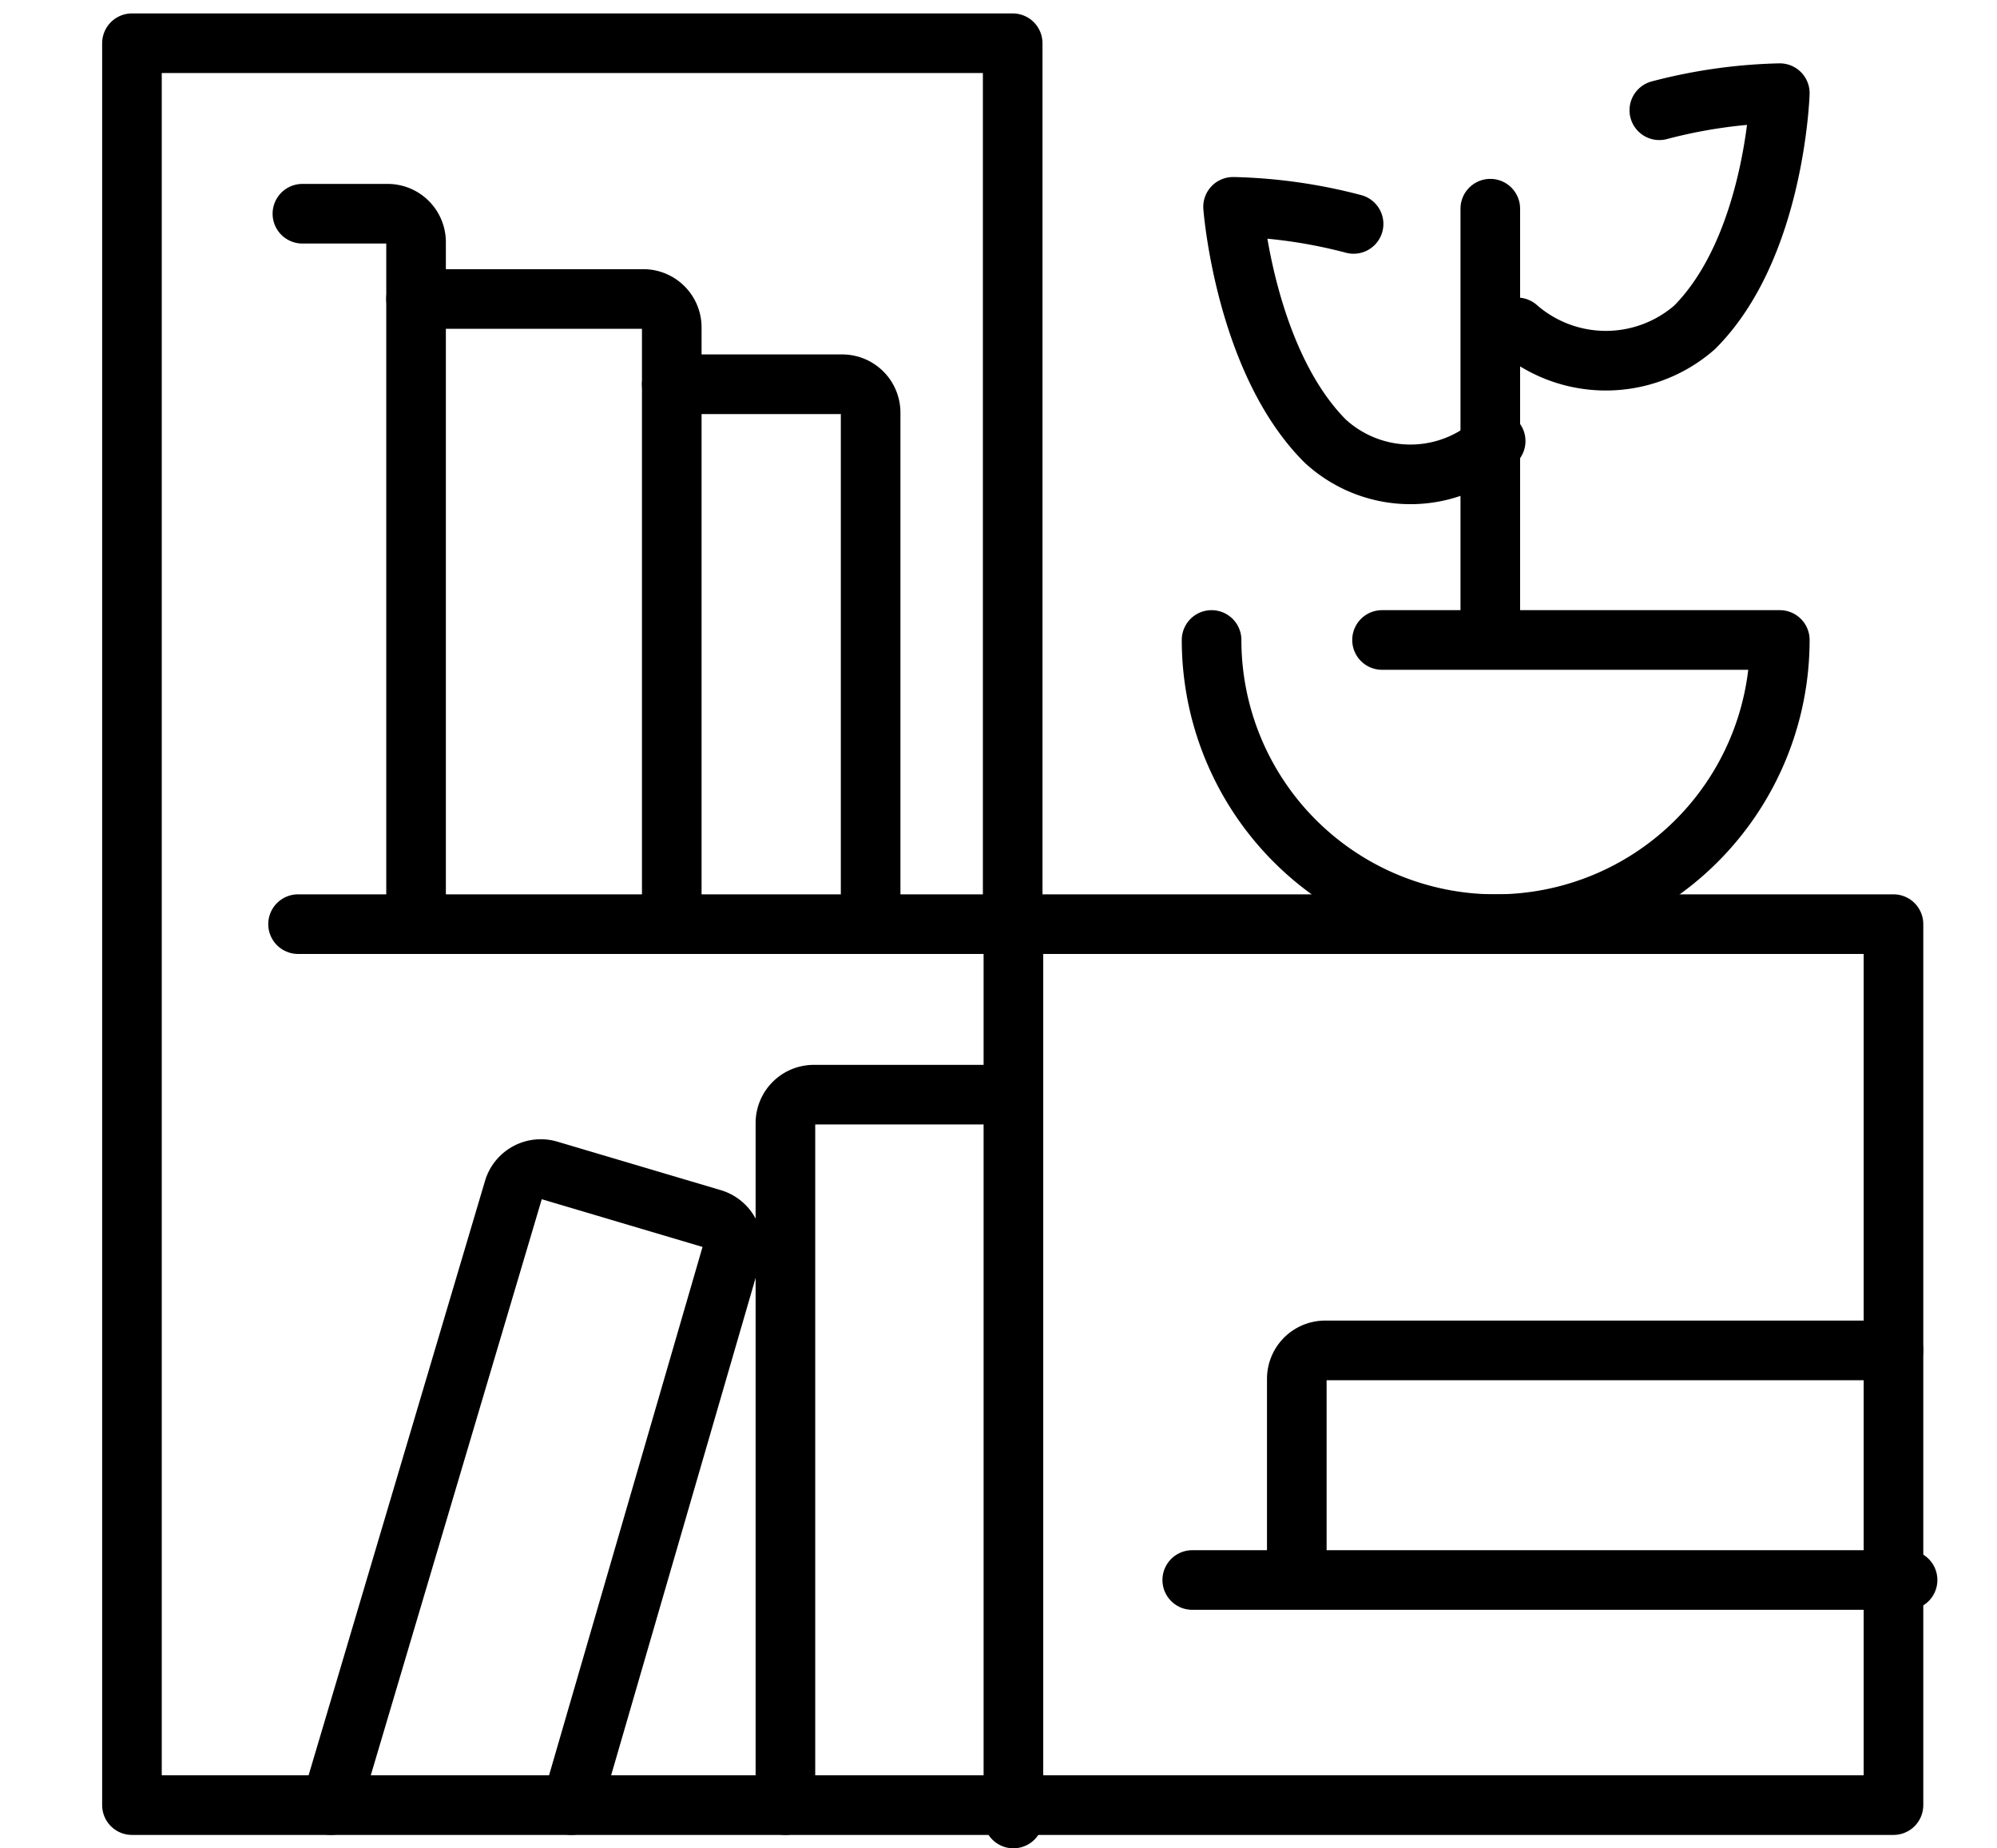
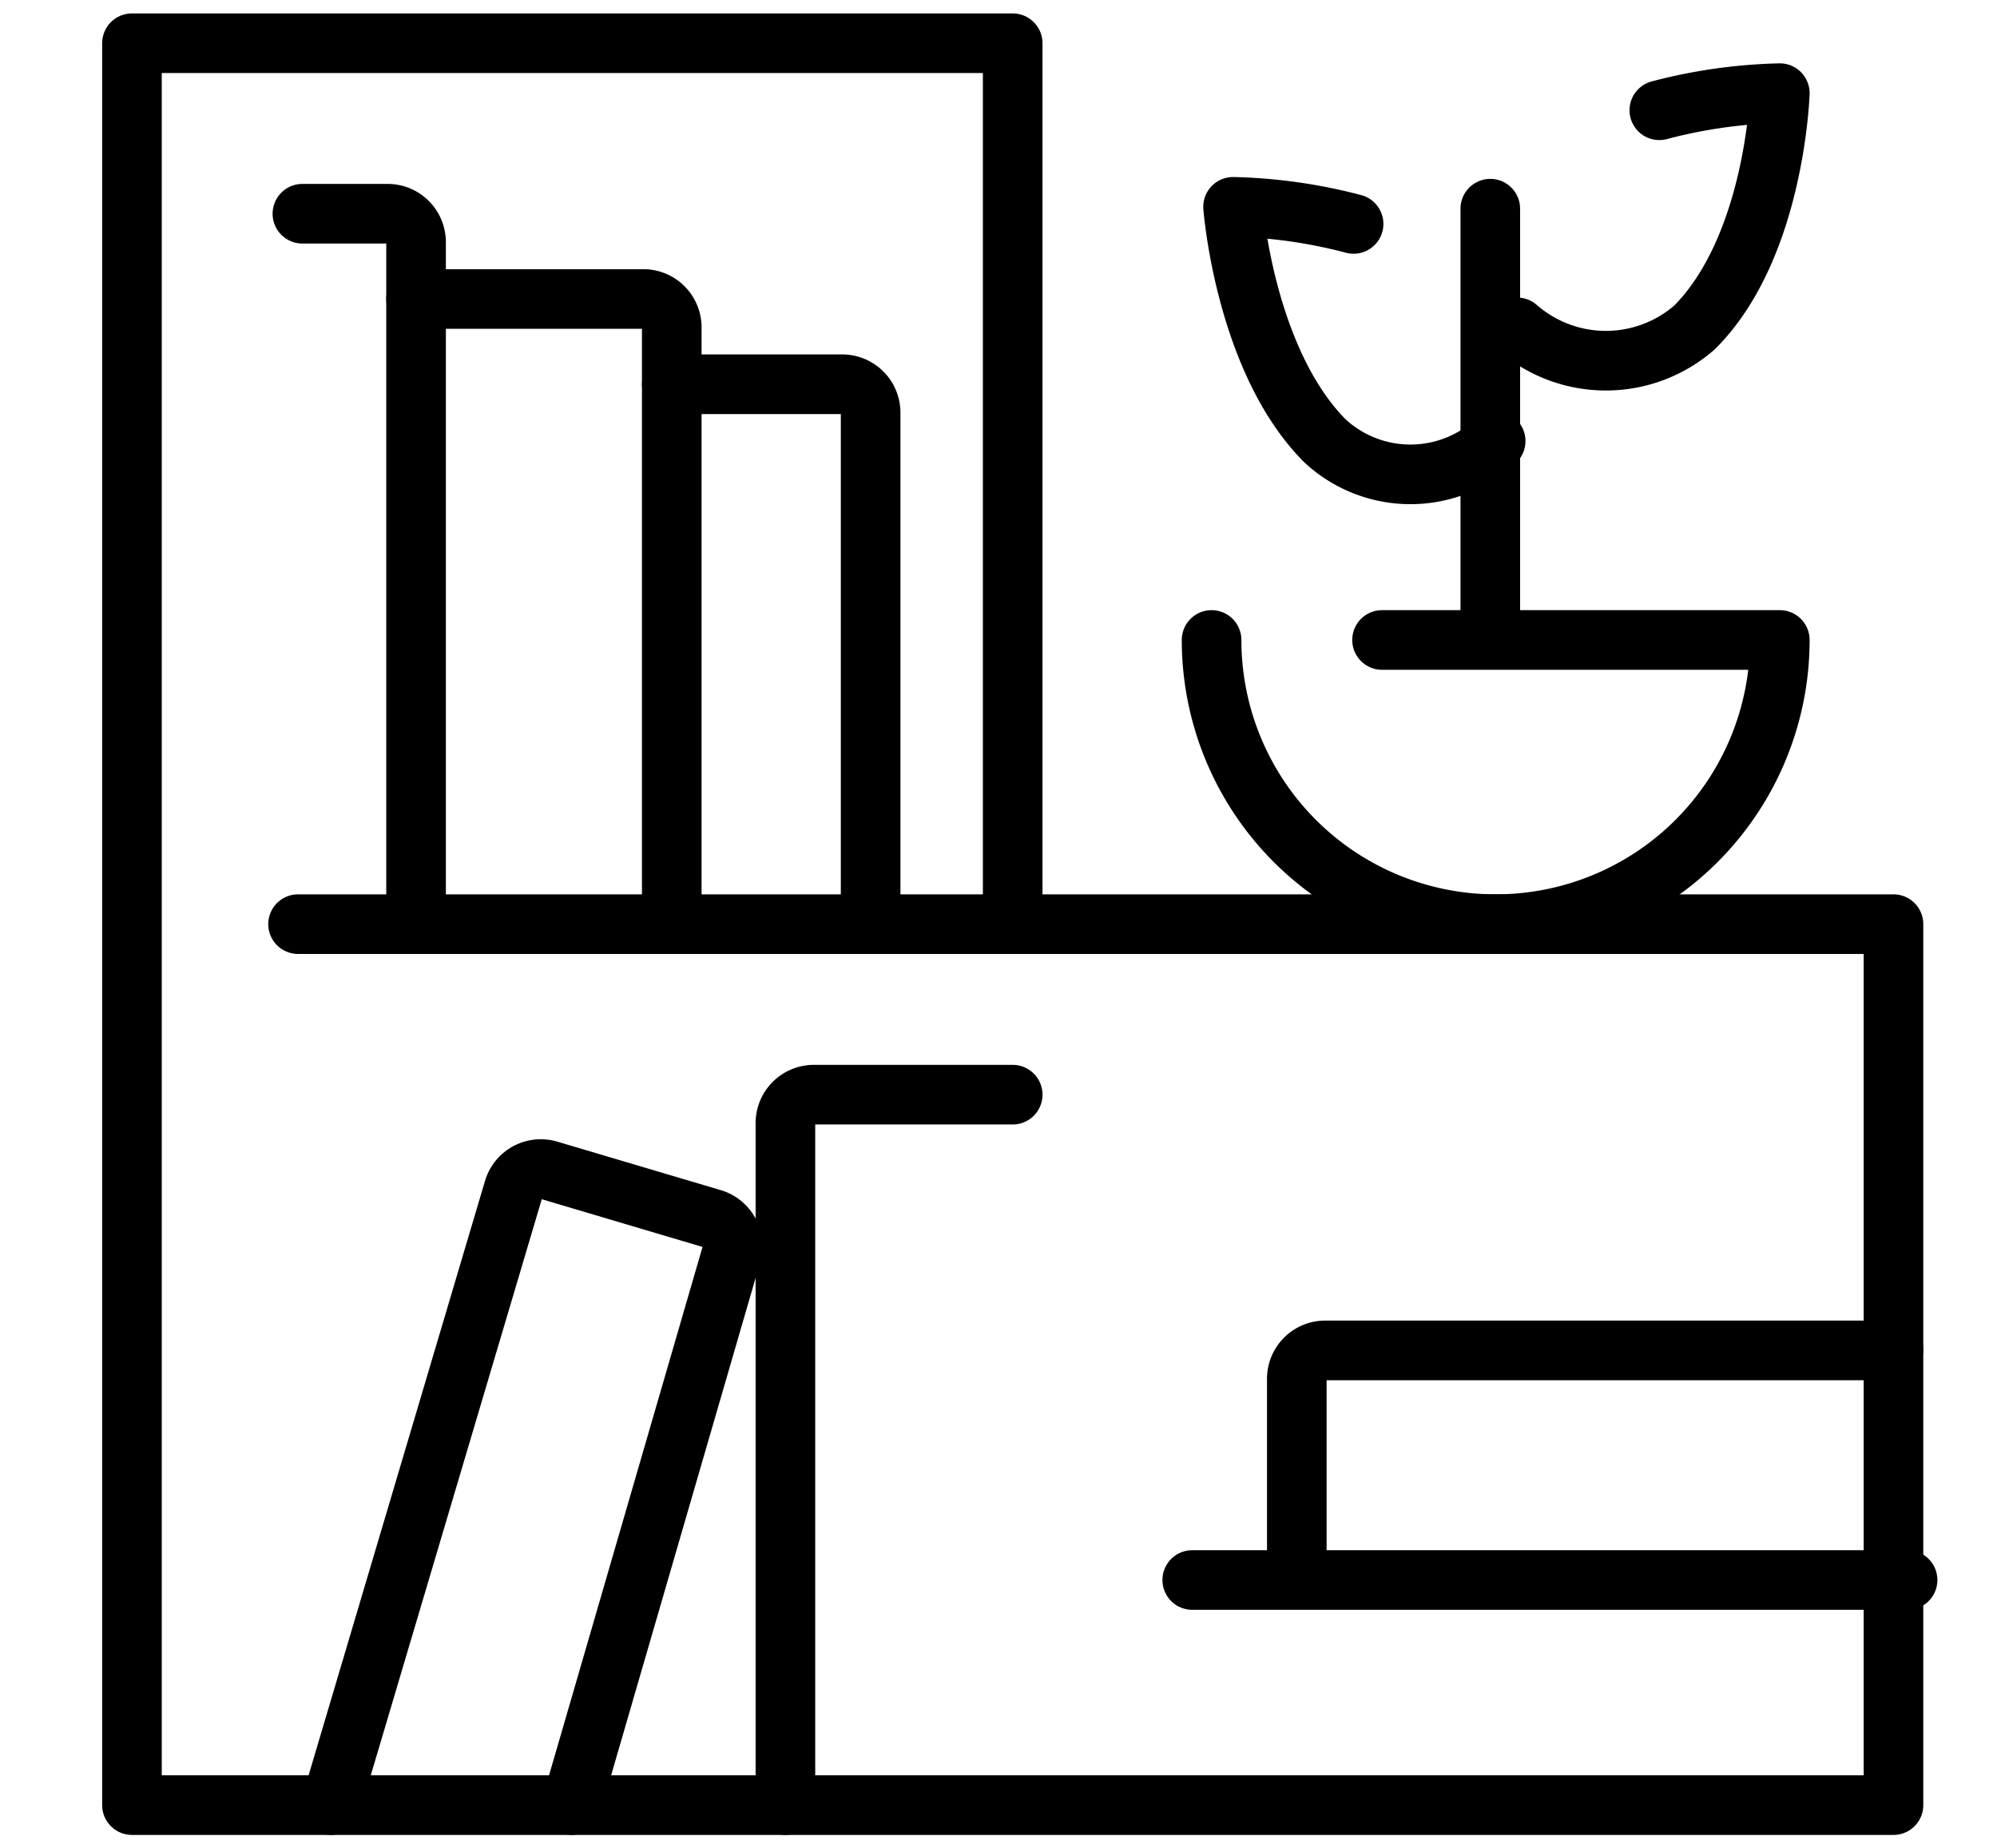
<svg xmlns="http://www.w3.org/2000/svg" width="67" height="62" viewBox="0 0 67 62">
  <g id="Group_125796" data-name="Group 125796" transform="translate(-490.339 -1999.456)">
    <path id="Path_392081" data-name="Path 392081" d="M0,0H67V62H0Z" transform="translate(490.339 1999.456)" fill="#fff" />
    <g id="Group_125815" data-name="Group 125815">
      <line id="Line_2281" data-name="Line 2281" y2="14" transform="translate(540.339 2006.456)" fill="none" stroke="#000" stroke-linecap="round" stroke-linejoin="round" stroke-width="2" />
      <g id="Group_125794" data-name="Group 125794" transform="translate(493.813 1999.953)">
        <path id="Path_392057" data-name="Path 392057" d="M48.567,14.614a4.22,4.22,0,0,1-5.719,0c-2.7-2.7-3.091-7.857-3.091-7.857A17.374,17.374,0,0,1,43.8,7.33" transform="translate(-1.861 -0.316)" fill="none" stroke="#000" stroke-linecap="round" stroke-linejoin="round" stroke-width="2" />
        <path id="Path_392058" data-name="Path 392058" d="M49.757,10.614a4.522,4.522,0,0,0,5.951,0c2.7-2.7,2.86-7.857,2.86-7.857a17.374,17.374,0,0,0-4.042.573" transform="translate(-2.329 -0.129)" fill="none" stroke="#000" stroke-linecap="round" stroke-linejoin="round" stroke-width="2" />
        <path id="Path_392059" data-name="Path 392059" d="M39,22a9.532,9.532,0,1,0,19.064,0H44.719" transform="translate(-1.825 -1.03)" fill="none" stroke="#000" stroke-linecap="round" stroke-linejoin="round" stroke-width="2" />
        <line id="Line_2282" data-name="Line 2282" x2="24" transform="translate(6.526 30.502)" fill="none" stroke="#000" stroke-linecap="round" stroke-linejoin="round" stroke-width="2" />
-         <line id="Line_2283" data-name="Line 2283" y1="30" transform="translate(30.526 30.502)" fill="none" stroke="#000" stroke-linecap="round" stroke-linejoin="round" stroke-width="2" />
        <path id="Path_392060" data-name="Path 392060" d="M60.1,60.1H1V1H30.549V30.549H60.1Z" transform="translate(-0.047 -0.047)" fill="none" stroke="#000" stroke-linecap="round" stroke-linejoin="round" stroke-width="2" />
        <path id="Path_392061" data-name="Path 392061" d="M26.672,31.111V13.953A.954.954,0,0,0,25.719,13H20" transform="translate(-0.936 -0.608)" fill="none" stroke="#000" stroke-linecap="round" stroke-linejoin="round" stroke-width="2" />
        <path id="Path_392062" data-name="Path 392062" d="M11,10h7.626a.954.954,0,0,1,.953.953V30.97" transform="translate(-0.515 -0.468)" fill="none" stroke="#000" stroke-linecap="round" stroke-linejoin="round" stroke-width="2" />
        <path id="Path_392063" data-name="Path 392063" d="M7,7H9.86a.954.954,0,0,1,.953.953V30.83" transform="translate(-0.328 -0.328)" fill="none" stroke="#000" stroke-linecap="round" stroke-linejoin="round" stroke-width="2" />
        <path id="Path_392064" data-name="Path 392064" d="M24,61.83V38.953A.954.954,0,0,1,24.953,38h6.672" transform="translate(-1.123 -1.778)" fill="none" stroke="#000" stroke-linecap="round" stroke-linejoin="round" stroke-width="2" />
        <path id="Path_392065" data-name="Path 392065" d="M8,61.953,14.131,41.3a.953.953,0,0,1,1.185-.642L20.8,42.285a.954.954,0,0,1,.642,1.185l-5.37,18.483" transform="translate(-0.374 -1.901)" fill="none" stroke="#000" stroke-linecap="round" stroke-linejoin="round" stroke-width="2" />
        <line id="Line_2284" data-name="Line 2284" x2="24" transform="translate(36.526 52.502)" fill="none" stroke="#000" stroke-linecap="round" stroke-linejoin="round" stroke-width="2" />
        <path id="Path_392066" data-name="Path 392066" d="M62.017,47H42.953a.954.954,0,0,0-.953.953v6.672" transform="translate(-1.966 -2.2)" fill="none" stroke="#000" stroke-linecap="round" stroke-linejoin="round" stroke-width="2" />
      </g>
    </g>
  </g>
</svg>